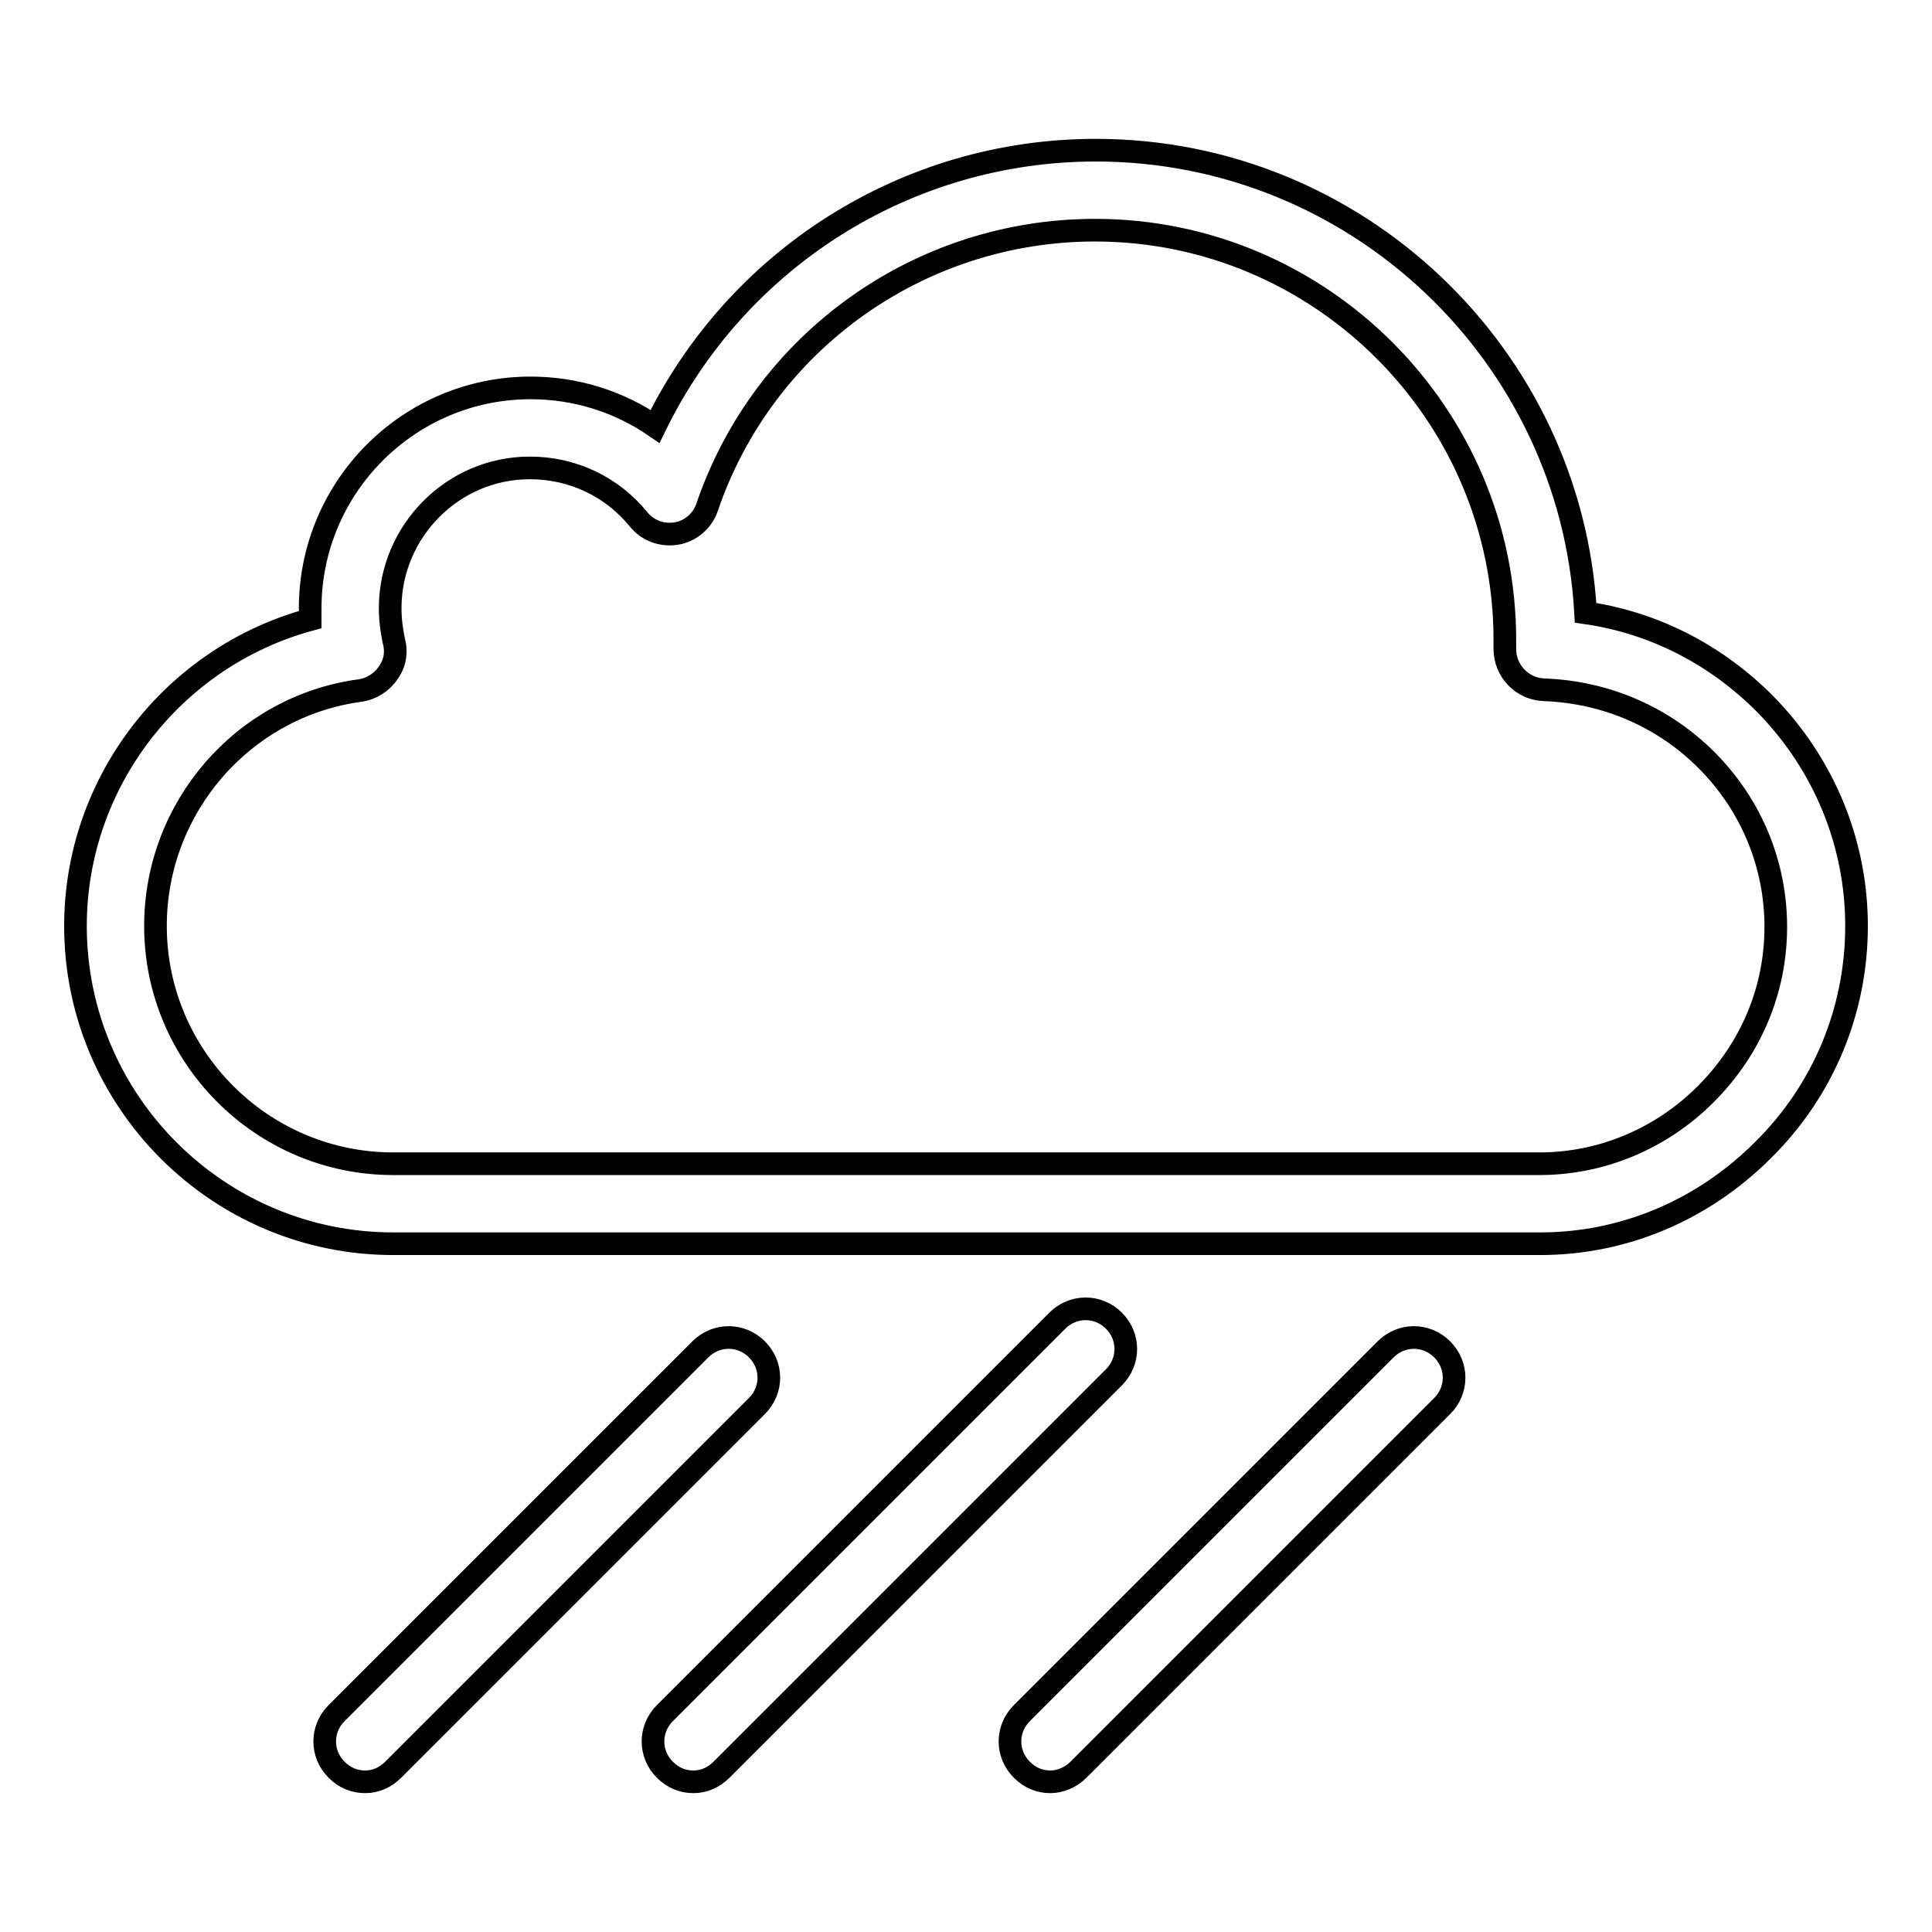
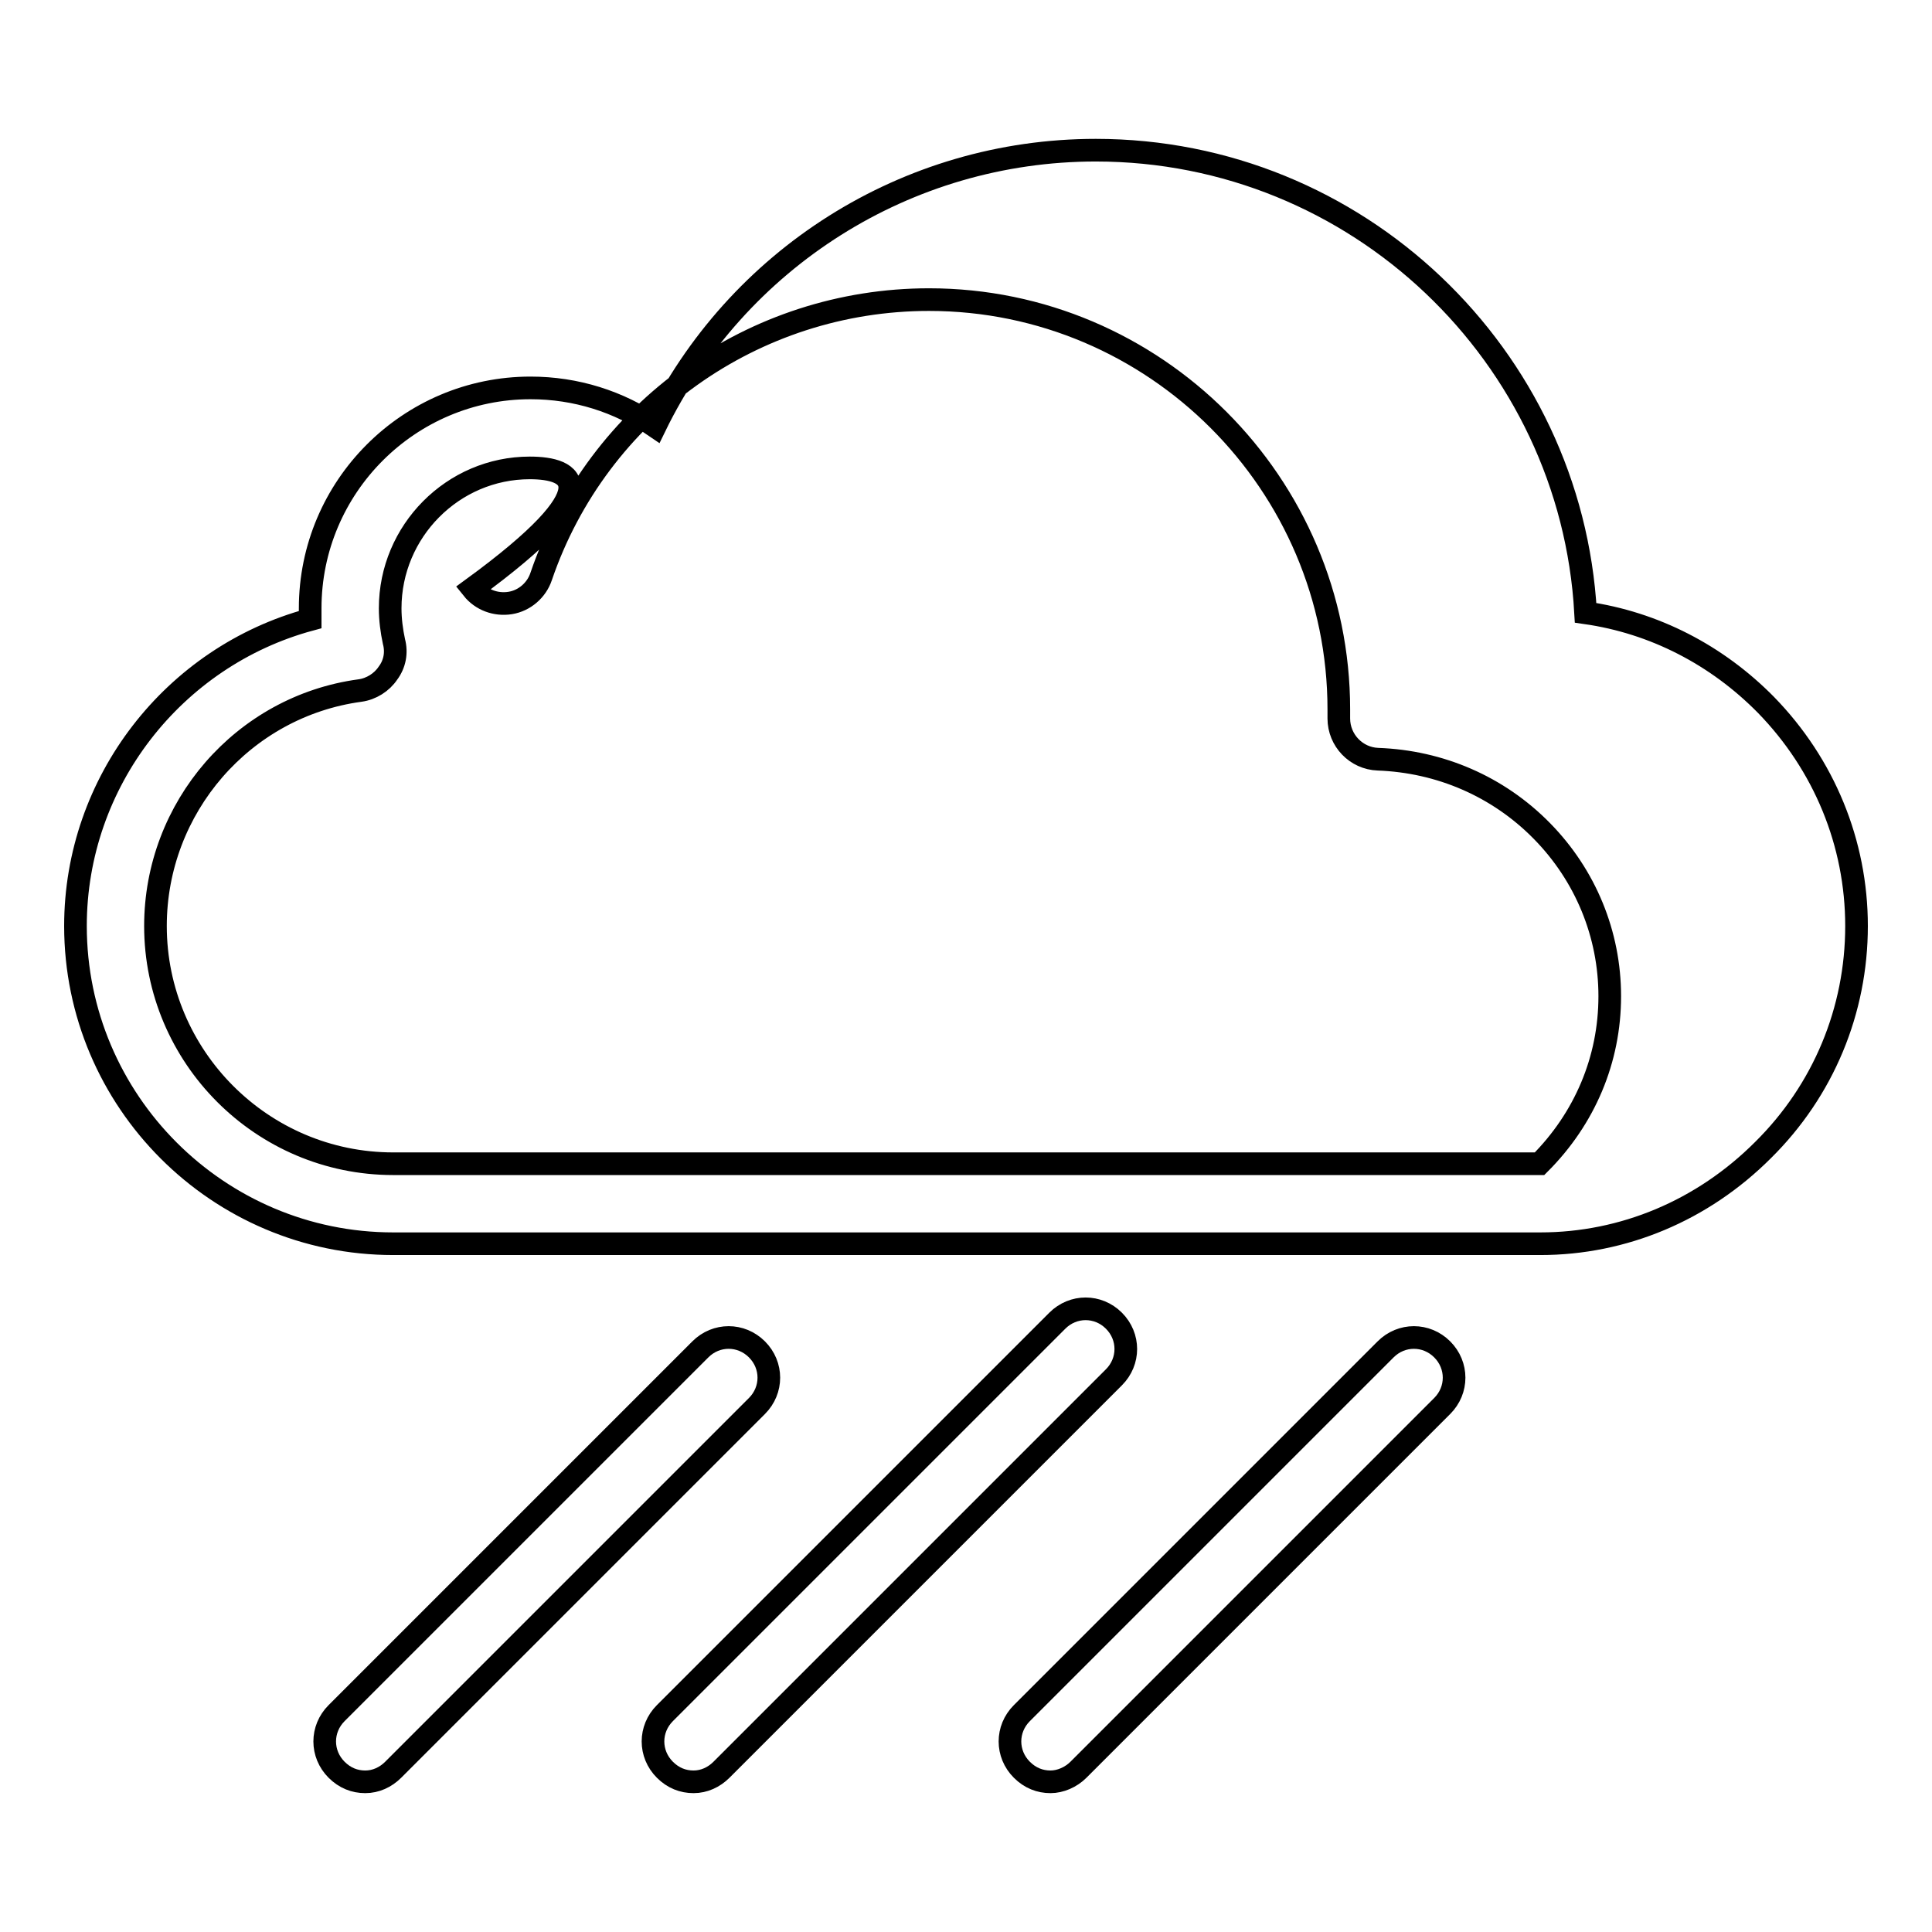
<svg xmlns="http://www.w3.org/2000/svg" version="1.1" x="0px" y="0px" viewBox="0 0 256 256" enable-background="new 0 0 256 256" xml:space="preserve">
  <g>
-     <path stroke-width="3" fill-opacity="0" stroke="#000000" d="M204.1,164.8H52.1c-23.2,0-42.1-18.9-42.1-42.1c0-19.1,13-35.7,31.1-40.6c0-0.5,0-1,0-1.5 c0-16.1,13.1-29.2,29.2-29.2c6,0,11.7,1.8,16.5,5.1c10.8-22.2,33.3-36.6,58.4-36.6c34.6,0,63,27.2,64.9,61.3 c9.1,1.3,17.4,5.6,23.9,12.2c7.7,7.9,12,18.3,12,29.3c0,11.2-4.4,21.8-12.4,29.7C225.6,160.4,215.1,164.8,204.1,164.8z M70.2,62 C60,62,51.7,70.4,51.7,80.6c0,1.5,0.2,3,0.5,4.4c0.4,1.5,0.1,3-0.8,4.2c-0.8,1.2-2.2,2.1-3.7,2.3c-15.5,2.1-27.1,15.5-27.1,31.2 c0,17.3,14.1,31.5,31.5,31.5h151.9c8.2,0,16.1-3.3,22-9.2c6-6,9.3-13.8,9.3-22.2c0-8.2-3.2-16-9-21.9c-5.8-5.9-13.5-9.2-21.7-9.5 c-2.9-0.1-5.2-2.5-5.2-5.4c0-0.2,0-0.3,0-0.5c0-0.2,0-0.4,0-0.7c0-29.9-24.4-54.3-54.3-54.3c-23.2,0-43.9,14.7-51.4,36.7 c-0.6,1.8-2.2,3.2-4.1,3.5c-1.9,0.3-3.8-0.4-5-1.9C81.1,64.5,75.9,62,70.2,62z M139.2,236.1c-1.4,0-2.7-0.5-3.8-1.6 c-2.1-2.1-2.1-5.4,0-7.5l48.2-48.2c2.1-2.1,5.4-2.1,7.5,0c2.1,2.1,2.1,5.4,0,7.5l-48.2,48.2C141.9,235.5,140.5,236.1,139.2,236.1z  M91.9,236.1c-1.4,0-2.7-0.5-3.8-1.6c-2.1-2.1-2.1-5.4,0-7.5l52-52c2.1-2.1,5.4-2.1,7.5,0c2.1,2.1,2.1,5.4,0,7.5l-52,52 C94.6,235.5,93.3,236.1,91.9,236.1z M48.4,236.1c-1.4,0-2.7-0.5-3.8-1.6c-2.1-2.1-2.1-5.4,0-7.5l48.2-48.2c2.1-2.1,5.4-2.1,7.5,0 c2.1,2.1,2.1,5.4,0,7.5l-48.2,48.2C51.1,235.5,49.8,236.1,48.4,236.1z" />
+     <path stroke-width="3" fill-opacity="0" stroke="#000000" d="M204.1,164.8H52.1c-23.2,0-42.1-18.9-42.1-42.1c0-19.1,13-35.7,31.1-40.6c0-0.5,0-1,0-1.5 c0-16.1,13.1-29.2,29.2-29.2c6,0,11.7,1.8,16.5,5.1c10.8-22.2,33.3-36.6,58.4-36.6c34.6,0,63,27.2,64.9,61.3 c9.1,1.3,17.4,5.6,23.9,12.2c7.7,7.9,12,18.3,12,29.3c0,11.2-4.4,21.8-12.4,29.7C225.6,160.4,215.1,164.8,204.1,164.8z M70.2,62 C60,62,51.7,70.4,51.7,80.6c0,1.5,0.2,3,0.5,4.4c0.4,1.5,0.1,3-0.8,4.2c-0.8,1.2-2.2,2.1-3.7,2.3c-15.5,2.1-27.1,15.5-27.1,31.2 c0,17.3,14.1,31.5,31.5,31.5h151.9c6-6,9.3-13.8,9.3-22.2c0-8.2-3.2-16-9-21.9c-5.8-5.9-13.5-9.2-21.7-9.5 c-2.9-0.1-5.2-2.5-5.2-5.4c0-0.2,0-0.3,0-0.5c0-0.2,0-0.4,0-0.7c0-29.9-24.4-54.3-54.3-54.3c-23.2,0-43.9,14.7-51.4,36.7 c-0.6,1.8-2.2,3.2-4.1,3.5c-1.9,0.3-3.8-0.4-5-1.9C81.1,64.5,75.9,62,70.2,62z M139.2,236.1c-1.4,0-2.7-0.5-3.8-1.6 c-2.1-2.1-2.1-5.4,0-7.5l48.2-48.2c2.1-2.1,5.4-2.1,7.5,0c2.1,2.1,2.1,5.4,0,7.5l-48.2,48.2C141.9,235.5,140.5,236.1,139.2,236.1z  M91.9,236.1c-1.4,0-2.7-0.5-3.8-1.6c-2.1-2.1-2.1-5.4,0-7.5l52-52c2.1-2.1,5.4-2.1,7.5,0c2.1,2.1,2.1,5.4,0,7.5l-52,52 C94.6,235.5,93.3,236.1,91.9,236.1z M48.4,236.1c-1.4,0-2.7-0.5-3.8-1.6c-2.1-2.1-2.1-5.4,0-7.5l48.2-48.2c2.1-2.1,5.4-2.1,7.5,0 c2.1,2.1,2.1,5.4,0,7.5l-48.2,48.2C51.1,235.5,49.8,236.1,48.4,236.1z" />
  </g>
</svg>